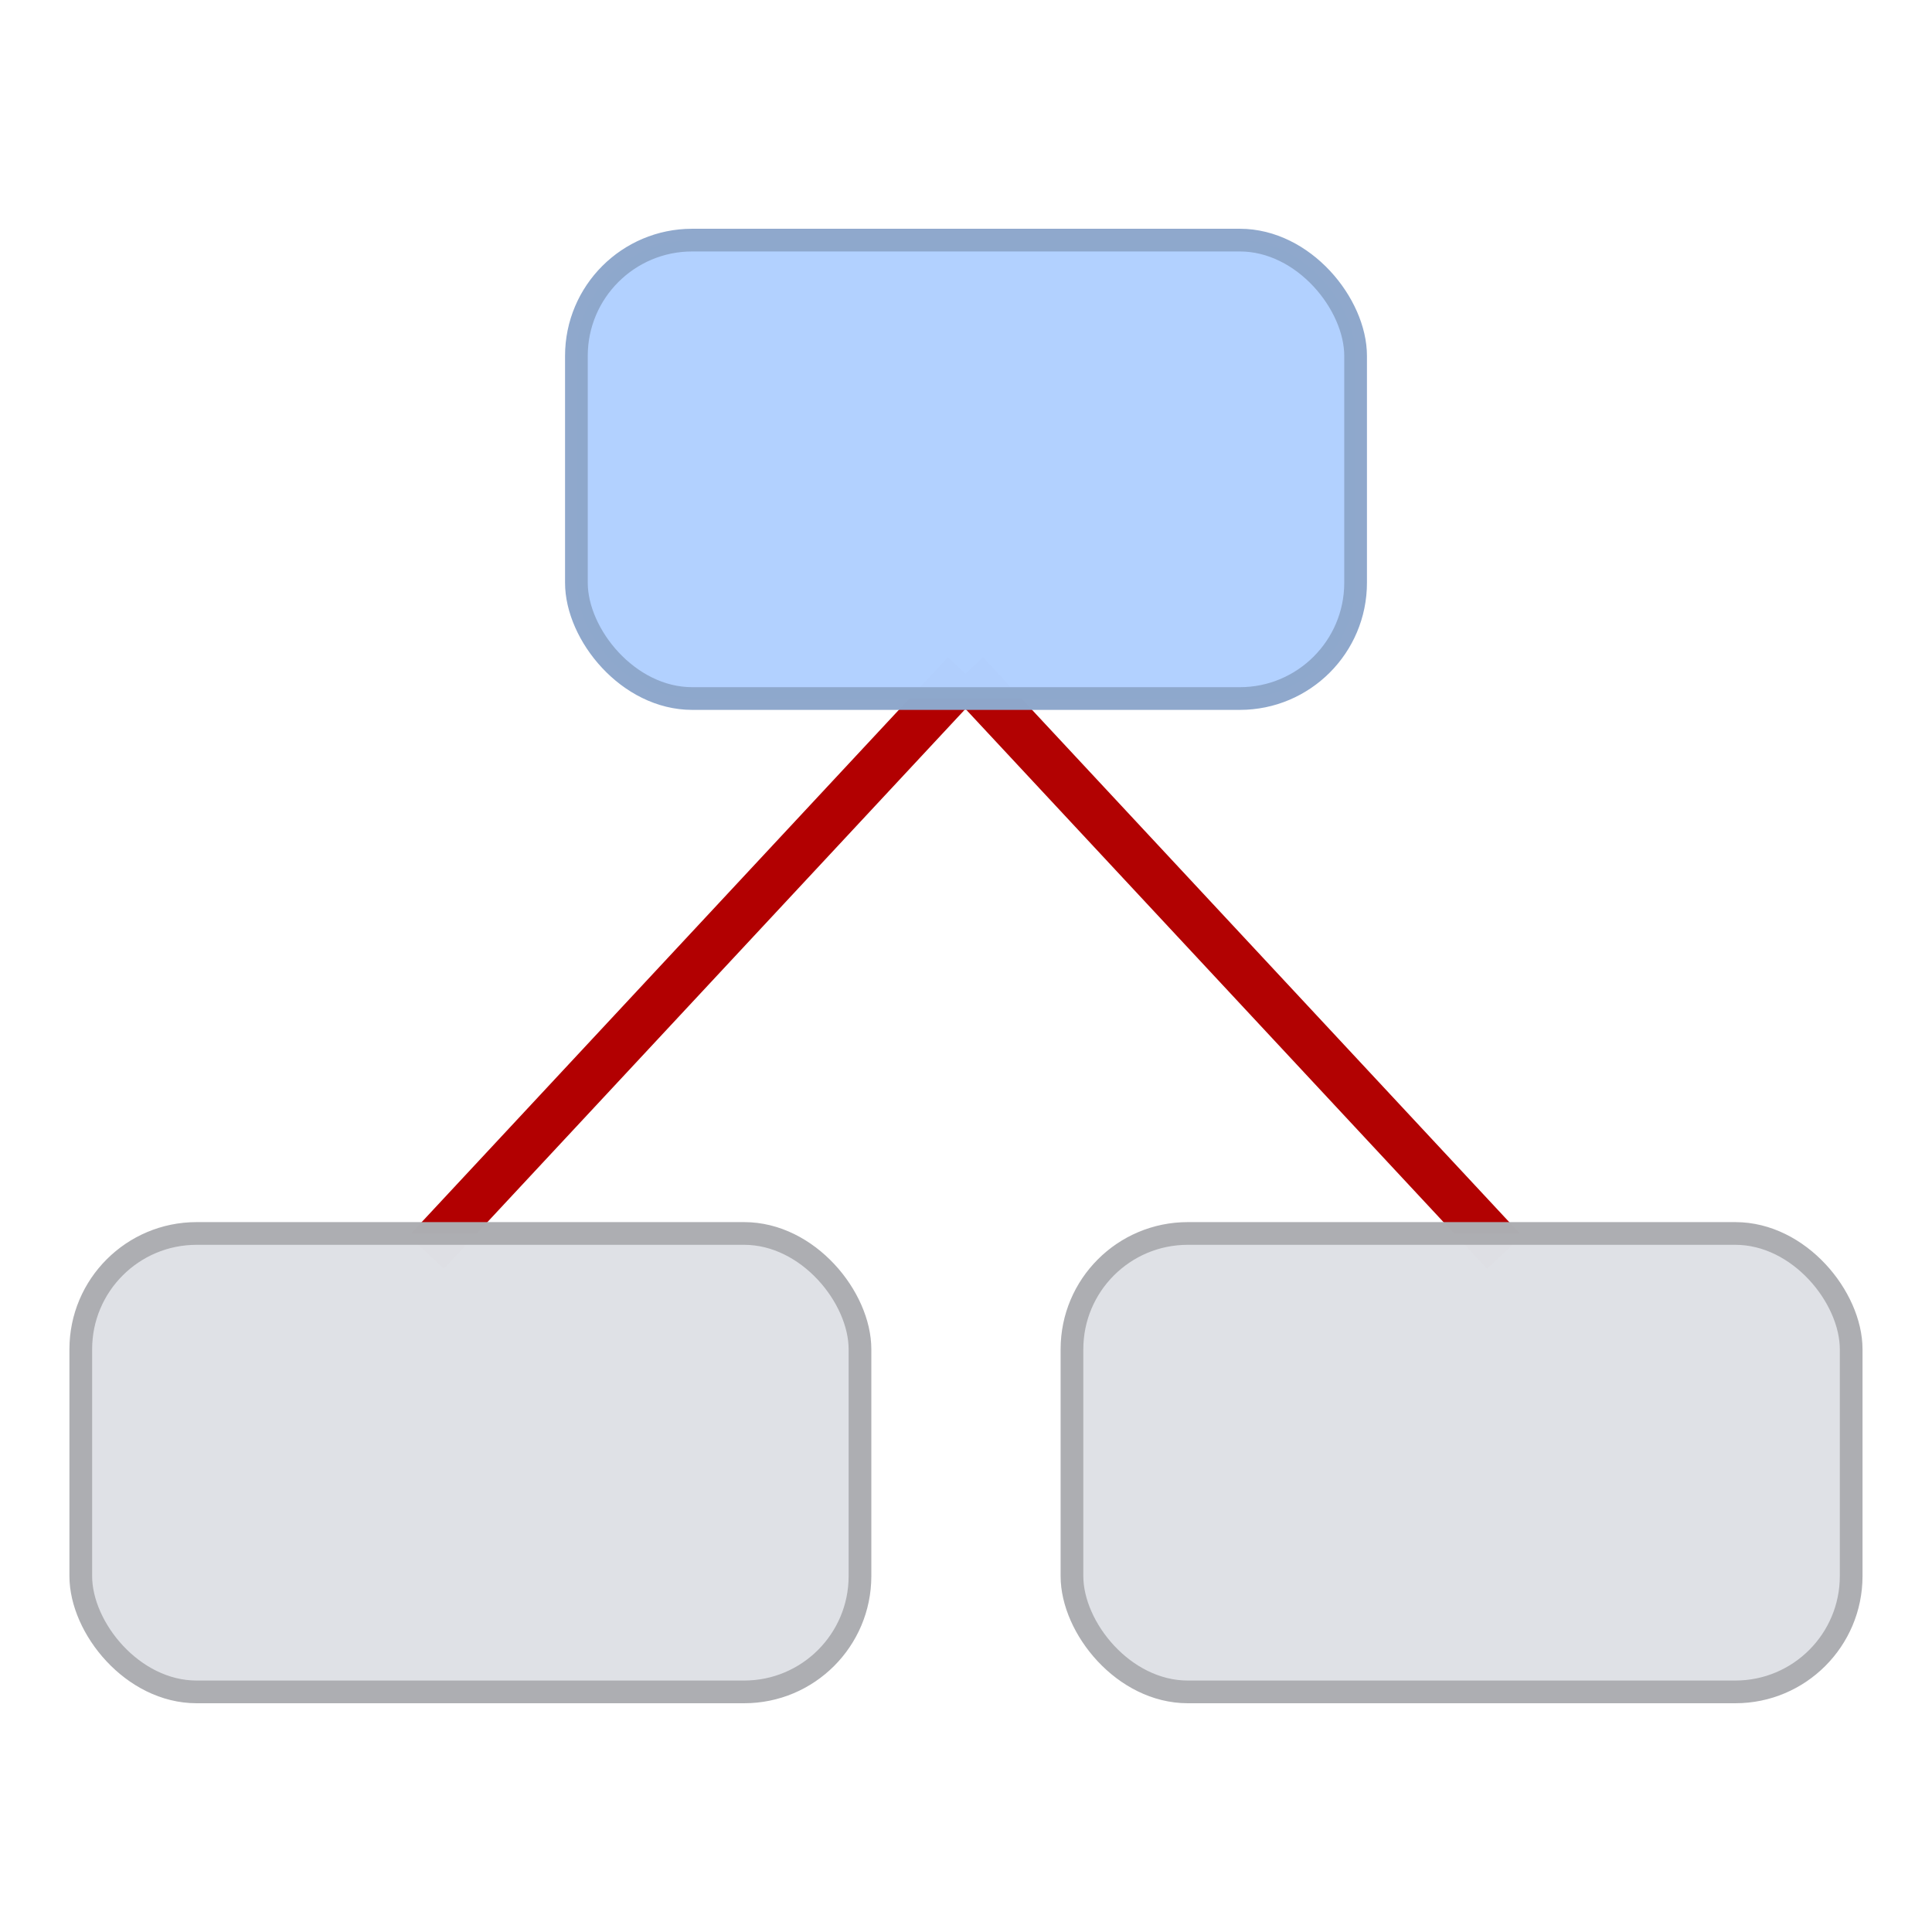
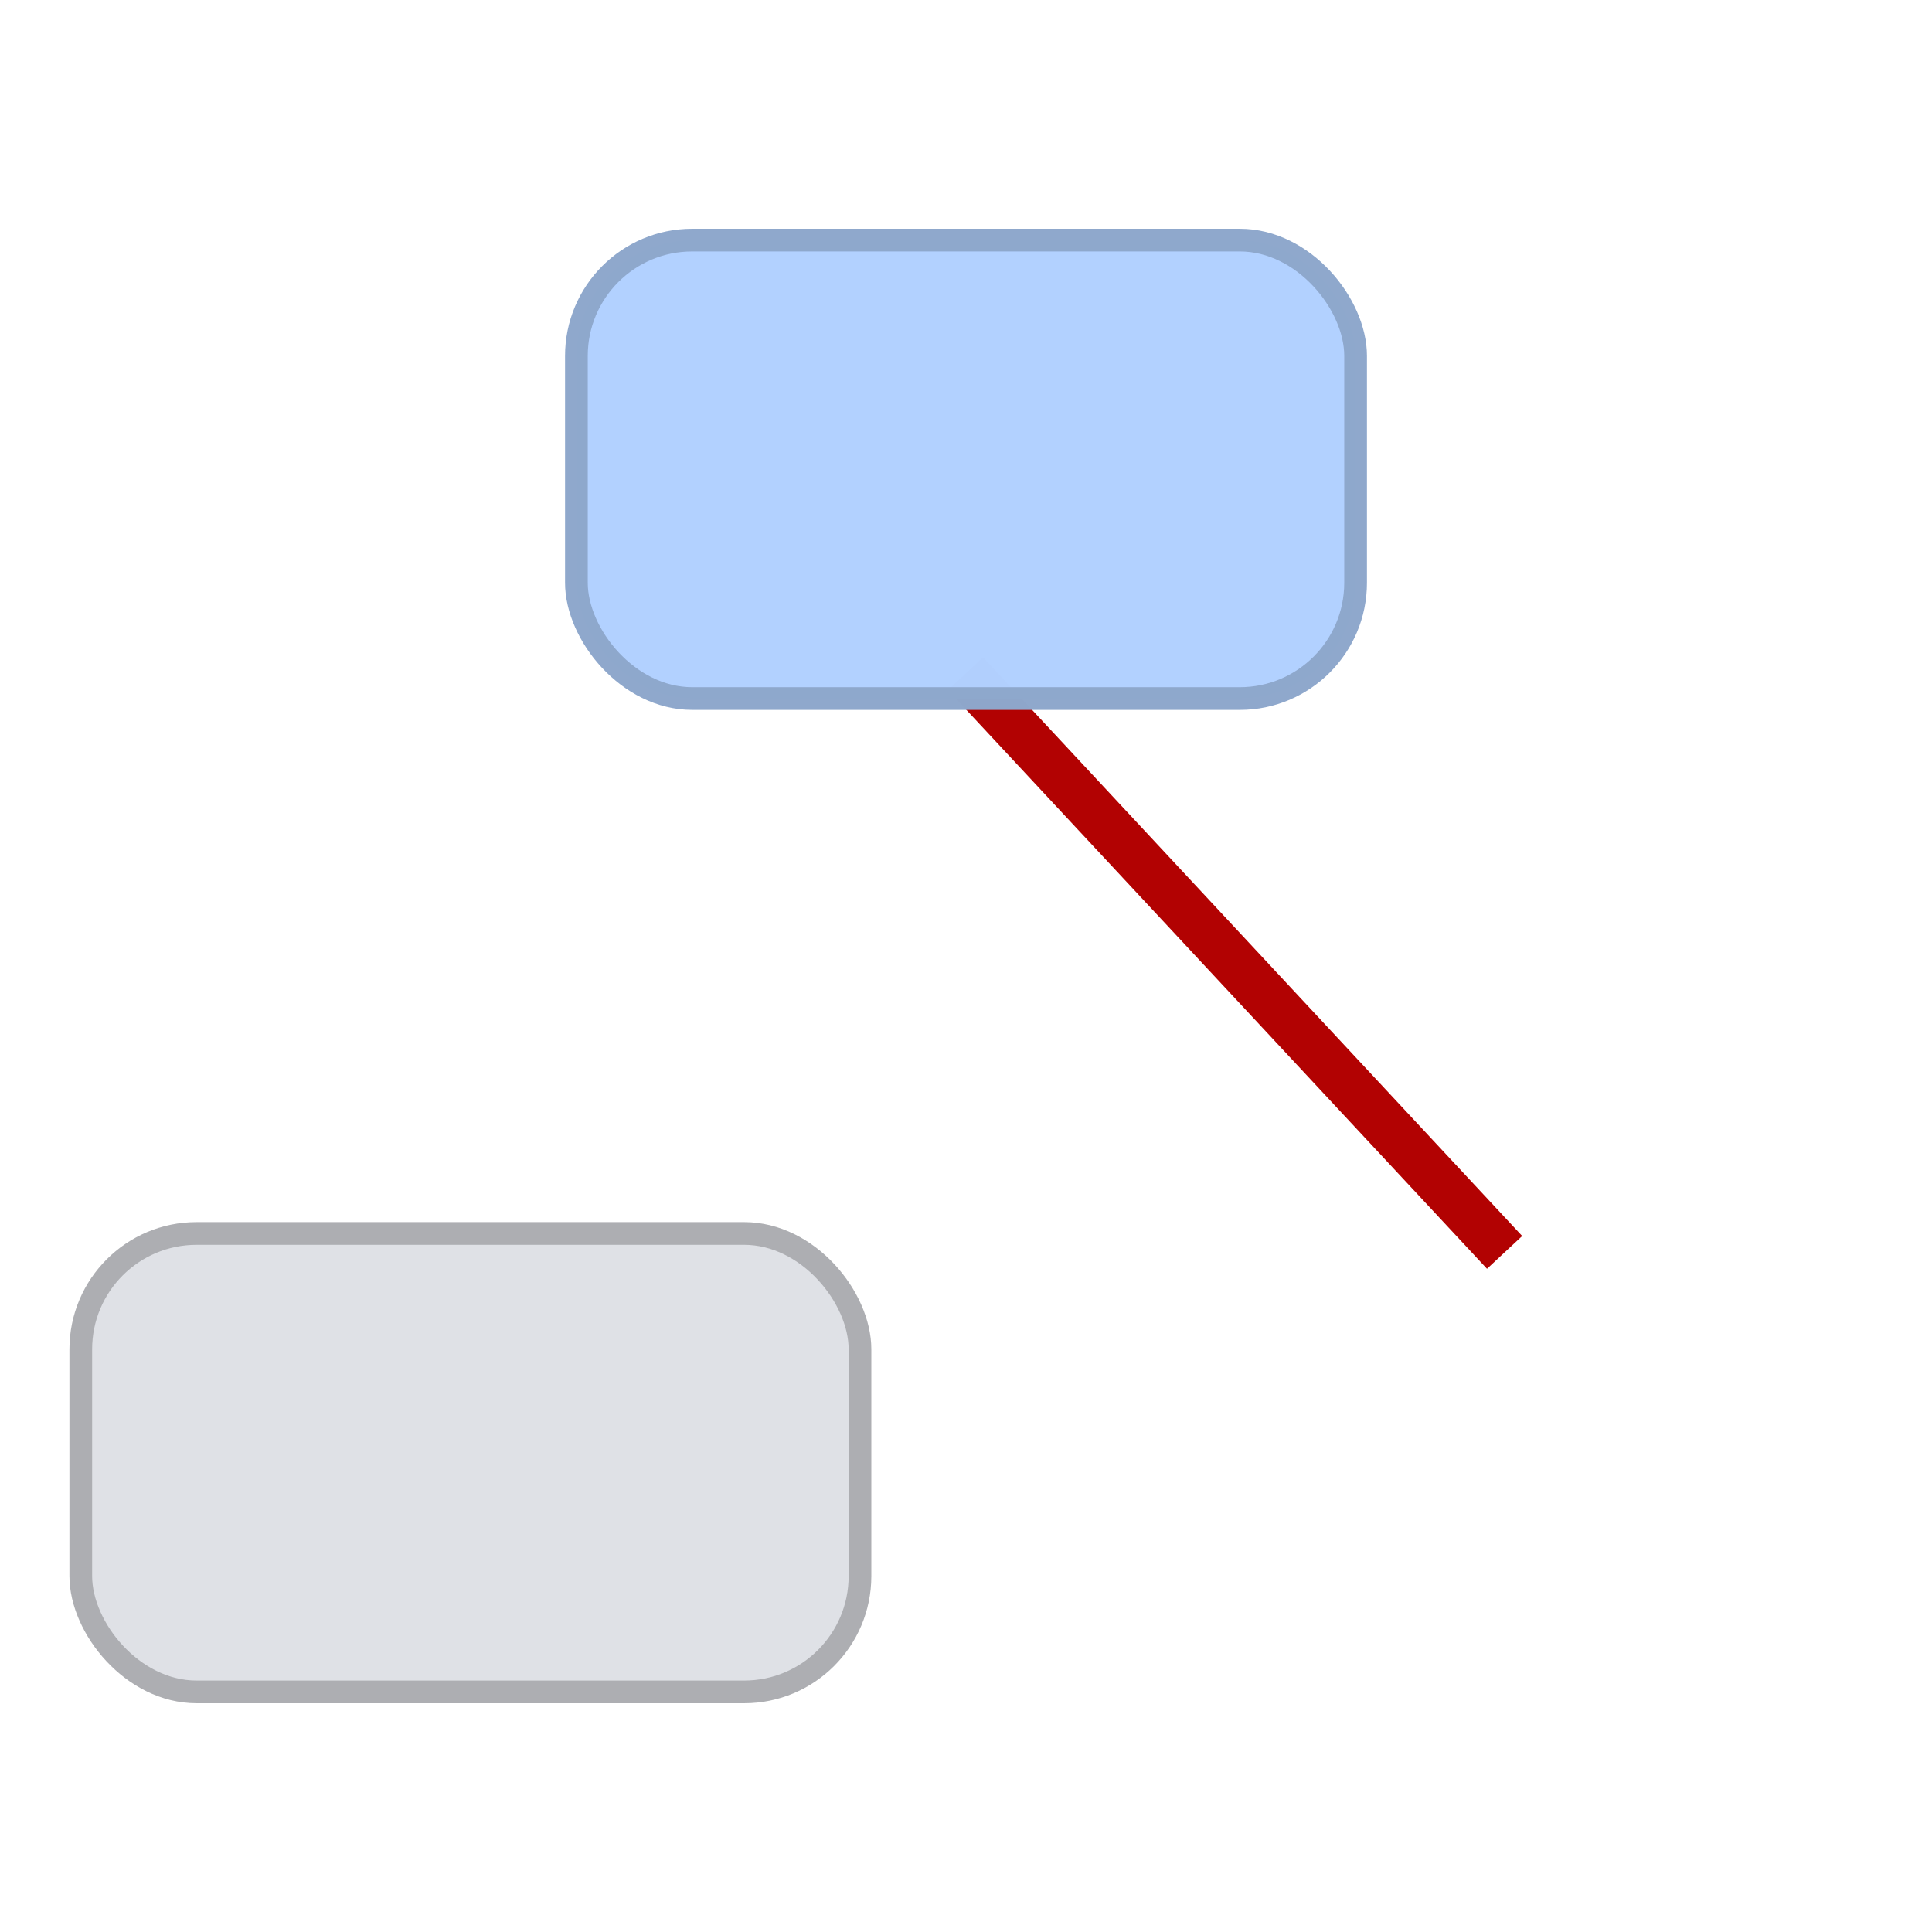
<svg xmlns="http://www.w3.org/2000/svg" xmlns:ns1="http://www.inkscape.org/namespaces/inkscape" xmlns:ns2="http://sodipodi.sourceforge.net/DTD/sodipodi-0.dtd" width="128" height="128" viewBox="0 0 33.867 33.867" version="1.1" id="svg8" ns1:export-filename="/home/daniel/Programming/javascript/sprint-graph/docs/icons/128.png" ns1:export-xdpi="96.000008" ns1:export-ydpi="96.000008" ns1:version="0.92.3 (2405546, 2018-03-11)" ns2:docname="icon.svg">
  <defs id="defs2" />
  <ns2:namedview id="base" pagecolor="#ffffff" bordercolor="#666666" borderopacity="1.0" ns1:pageopacity="0.0" ns1:pageshadow="2" ns1:zoom="5.6" ns1:cx="61.506485" ns1:cy="60.322214" ns1:document-units="mm" ns1:current-layer="layer2" showgrid="false" ns1:pagecheckerboard="true" units="px" ns1:window-width="1495" ns1:window-height="1038" ns1:window-x="113" ns1:window-y="61" ns1:window-maximized="0" />
  <g ns1:groupmode="layer" id="layer2" ns1:label="Layer 2" transform="translate(0,-94.133)">
    <g transform="matrix(0.281,0,0,0.281,-1.06,45.56)" id="g4571">
-       <path ns1:connector-curvature="0" id="path4552" d="M 64,214.881 30.368,250.985 Z" style="fill:none;stroke:#b20001;stroke-width:3;stroke-linecap:butt;stroke-linejoin:miter;stroke-miterlimit:4;stroke-dasharray:9, 3;stroke-dashoffset:0;stroke-opacity:1" />
      <path ns1:connector-curvature="0" id="path4552-4" d="m 64,214.881 33.632,36.104 z" style="opacity:0.99;fill:none;stroke:#b20001;stroke-width:3;stroke-linecap:butt;stroke-linejoin:miter;stroke-miterlimit:4;stroke-dasharray:9, 3;stroke-dashoffset:0;stroke-opacity:1" />
    </g>
  </g>
  <g ns1:label="Layer 1" ns1:groupmode="layer" id="layer1" transform="translate(0,-263.133)">
    <rect style="opacity:0.99;fill:#b2d1ff;fill-opacity:1;stroke:#8ea8cc;stroke-width:0.398;stroke-linejoin:round;stroke-miterlimit:4;stroke-dasharray:none;stroke-opacity:1" id="rect3713" width="13.659" height="8.036" x="10.104" y="267.342" rx="2.03" />
    <rect style="opacity:0.99;fill:#dfe1e6;fill-opacity:1;stroke:#adaeb2;stroke-width:0.398;stroke-linejoin:round;stroke-miterlimit:4;stroke-dasharray:none;stroke-opacity:1" id="rect3713-7" width="13.659" height="8.036" x="1.416" y="284.755" rx="2.03" />
-     <rect style="opacity:0.99;fill:#dfe1e6;fill-opacity:1;stroke:#adaeb2;stroke-width:0.398;stroke-linejoin:round;stroke-miterlimit:4;stroke-dasharray:none;stroke-opacity:1" id="rect3713-7-5" width="13.659" height="8.036" x="18.791" y="284.755" rx="2.03" />
  </g>
</svg>